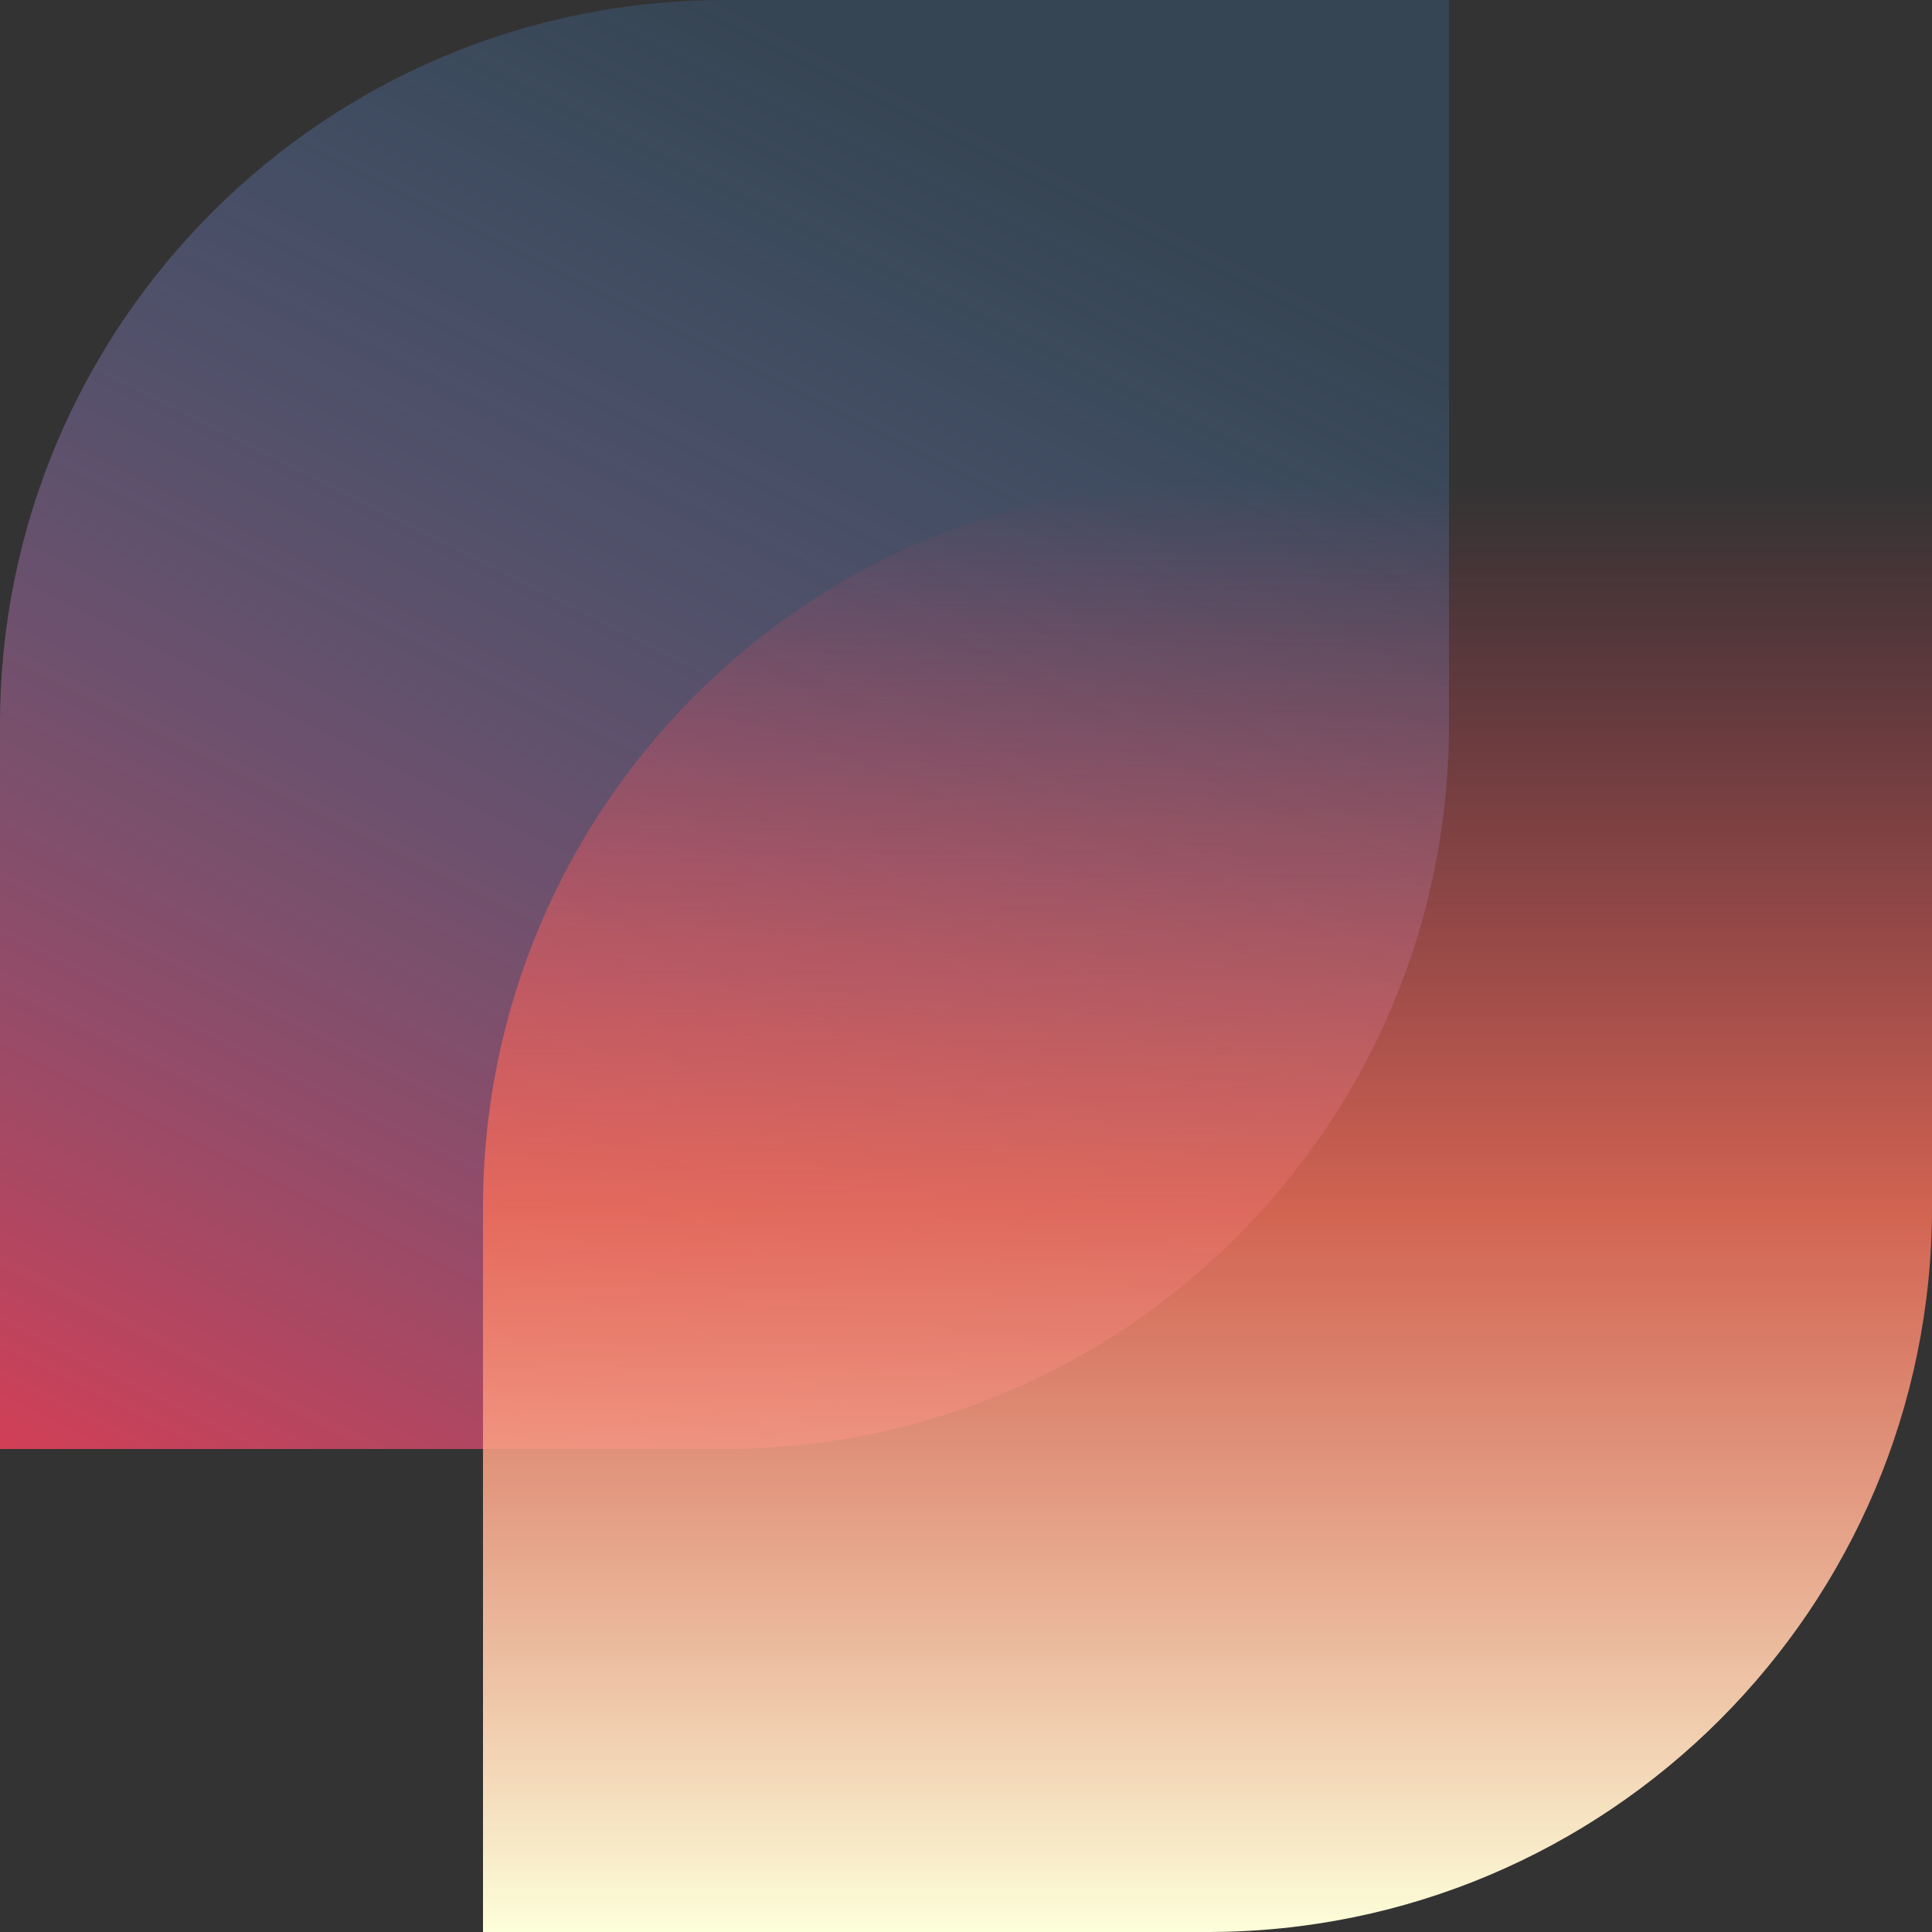
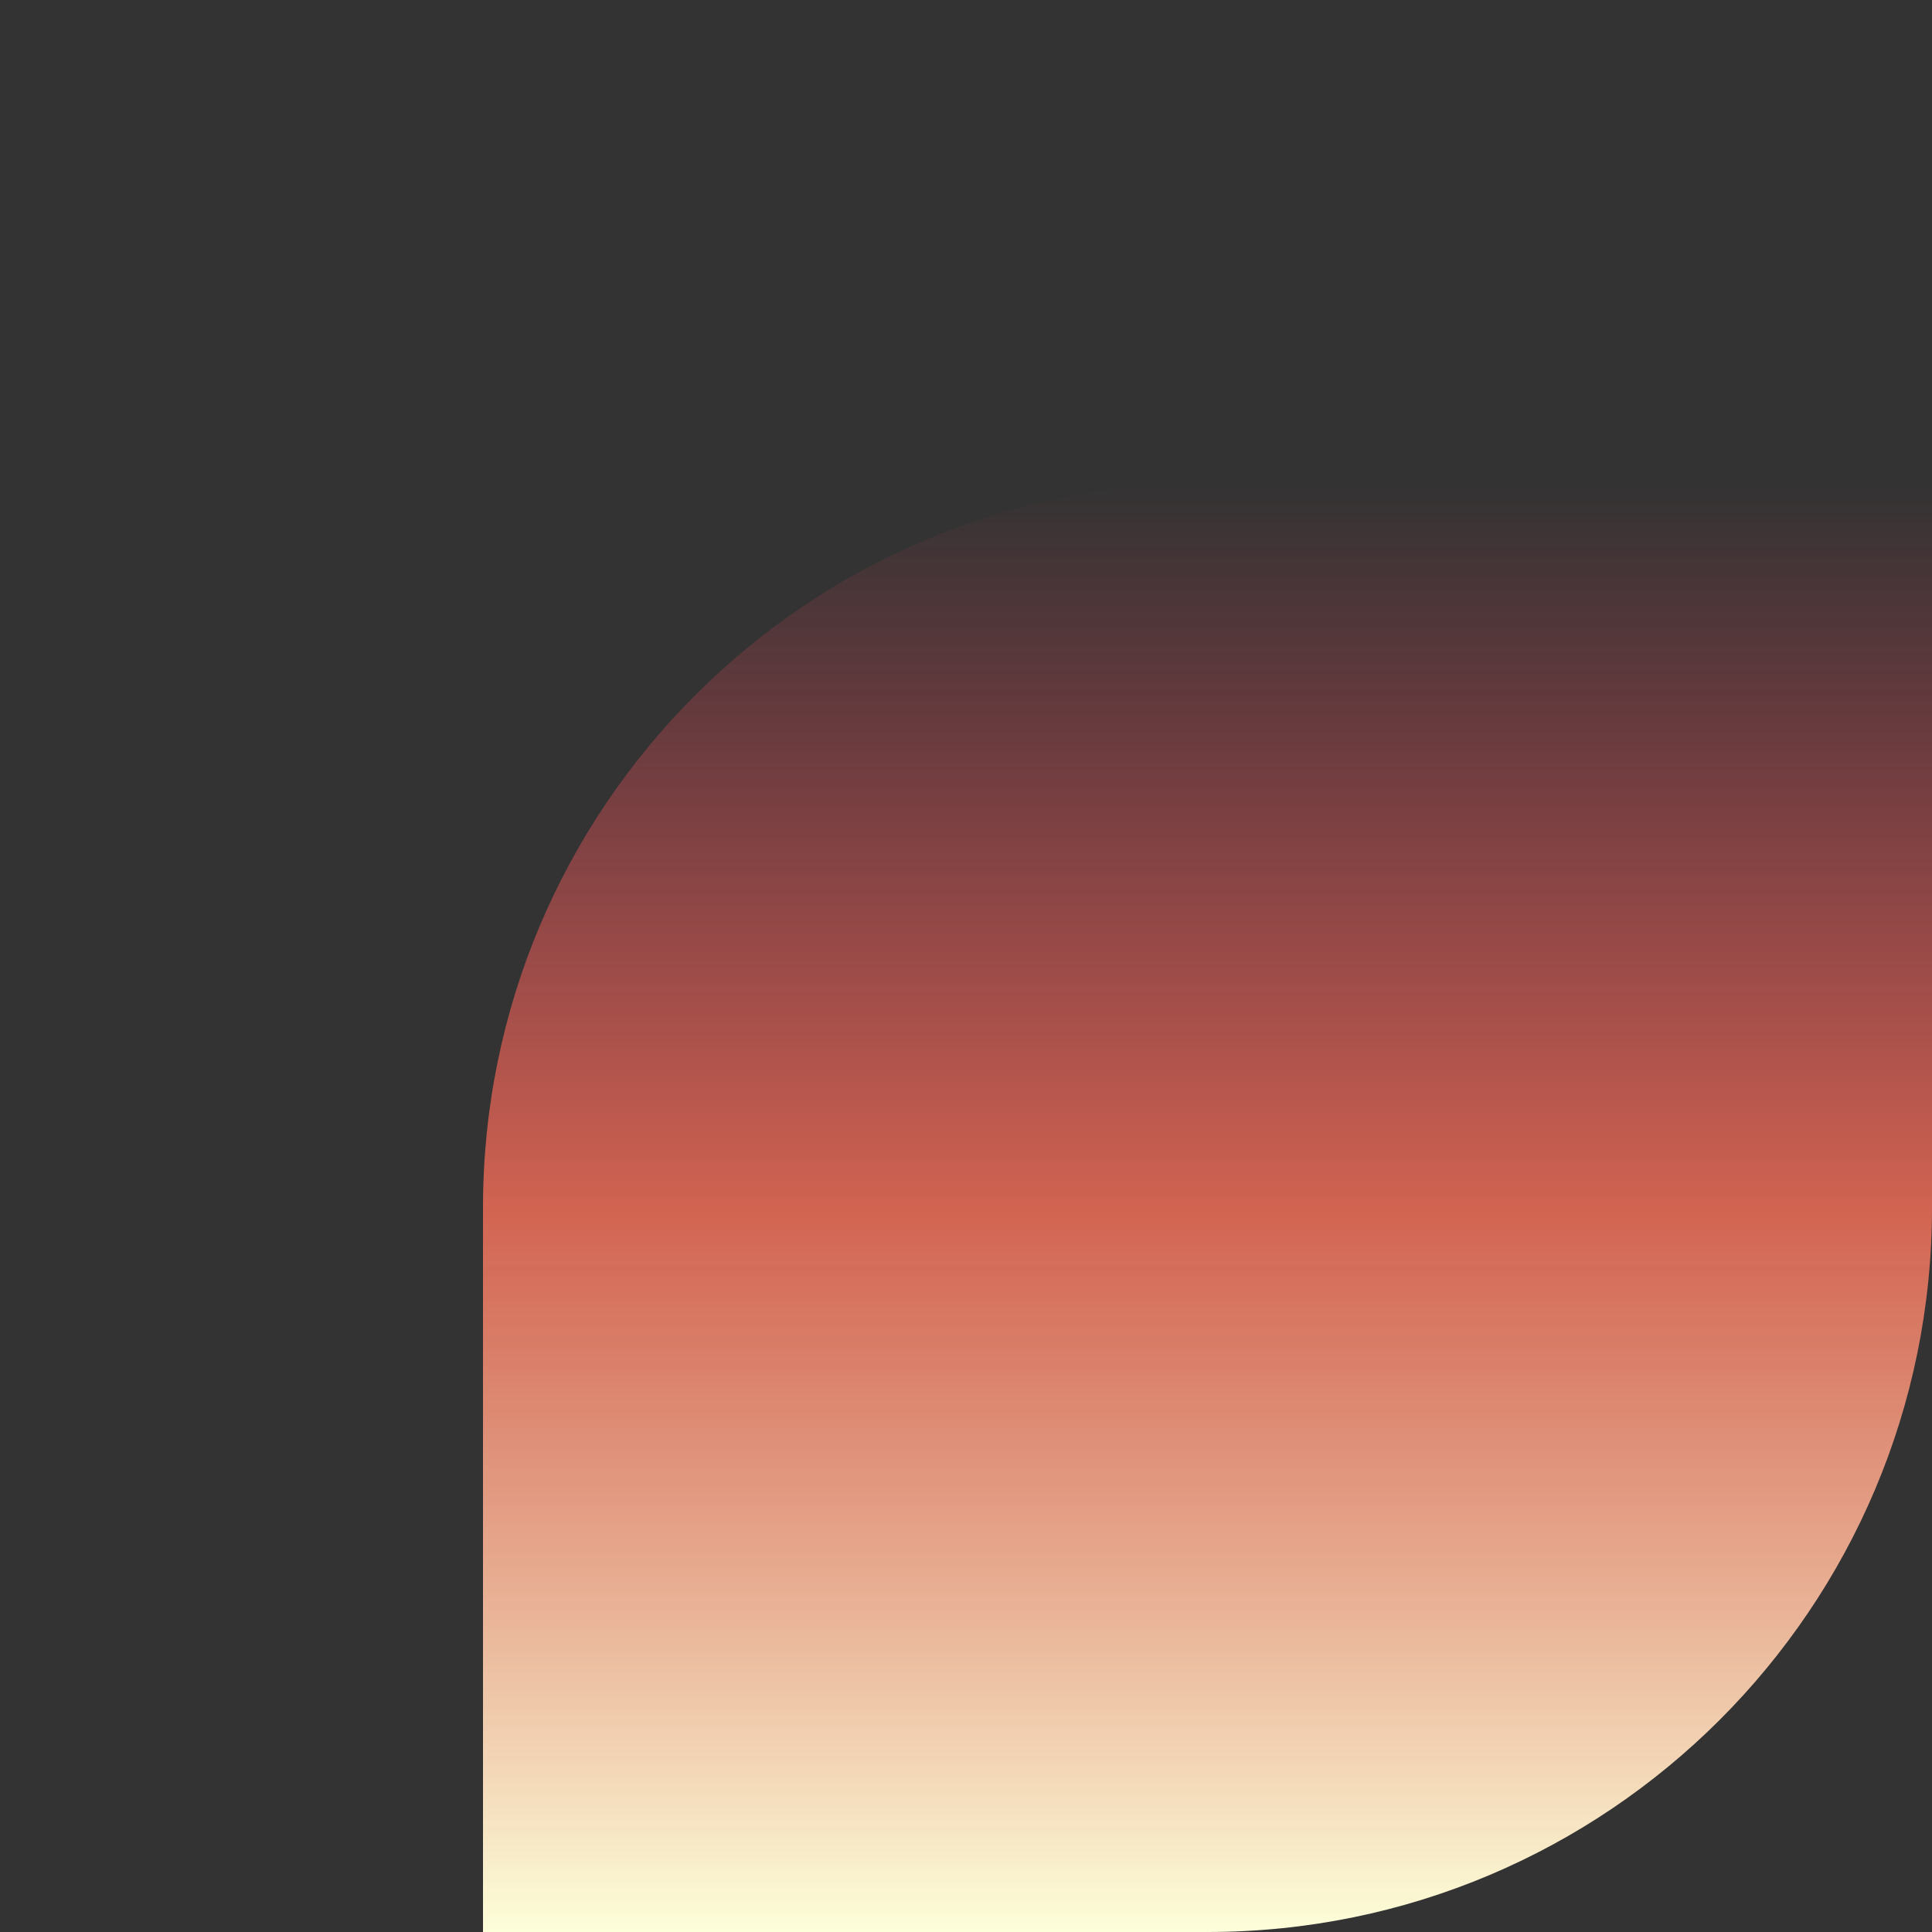
<svg xmlns="http://www.w3.org/2000/svg" style="scale: 0.8" width="64" height="64">
  <rect width="100%" height="100%" fill="#333333" stroke="none" />
  <defs>
    <linearGradient x1="0%" y1="100%" x2="50%" y2="0%" id="feature-1-a">
      <stop stop-color="#F9425F" stop-opacity=".8" offset="0%" />
      <stop stop-color="#47A1F9" stop-opacity=".16" offset="100%" />
    </linearGradient>
    <linearGradient x1="50%" y1="100%" x2="50%" y2="0%" id="feature-1-b">
      <stop stop-color="#FDFFDA" offset="0%" />
      <stop stop-color="#F97059" stop-opacity=".798" offset="49.935%" />
      <stop stop-color="#F9425F" stop-opacity="0" offset="100%" />
    </linearGradient>
  </defs>
  <g fill="none" fill-rule="evenodd">
-     <path d="M24 48H0V24C0 10.745 10.745 0 24 0h24v24c0 13.255-10.745 24-24 24" fill="url(#feature-1-a)" />
    <path d="M40 64H16V40c0-13.255 10.745-24 24-24h24v24c0 13.255-10.745 24-24 24" fill="url(#feature-1-b)" />
  </g>
</svg>